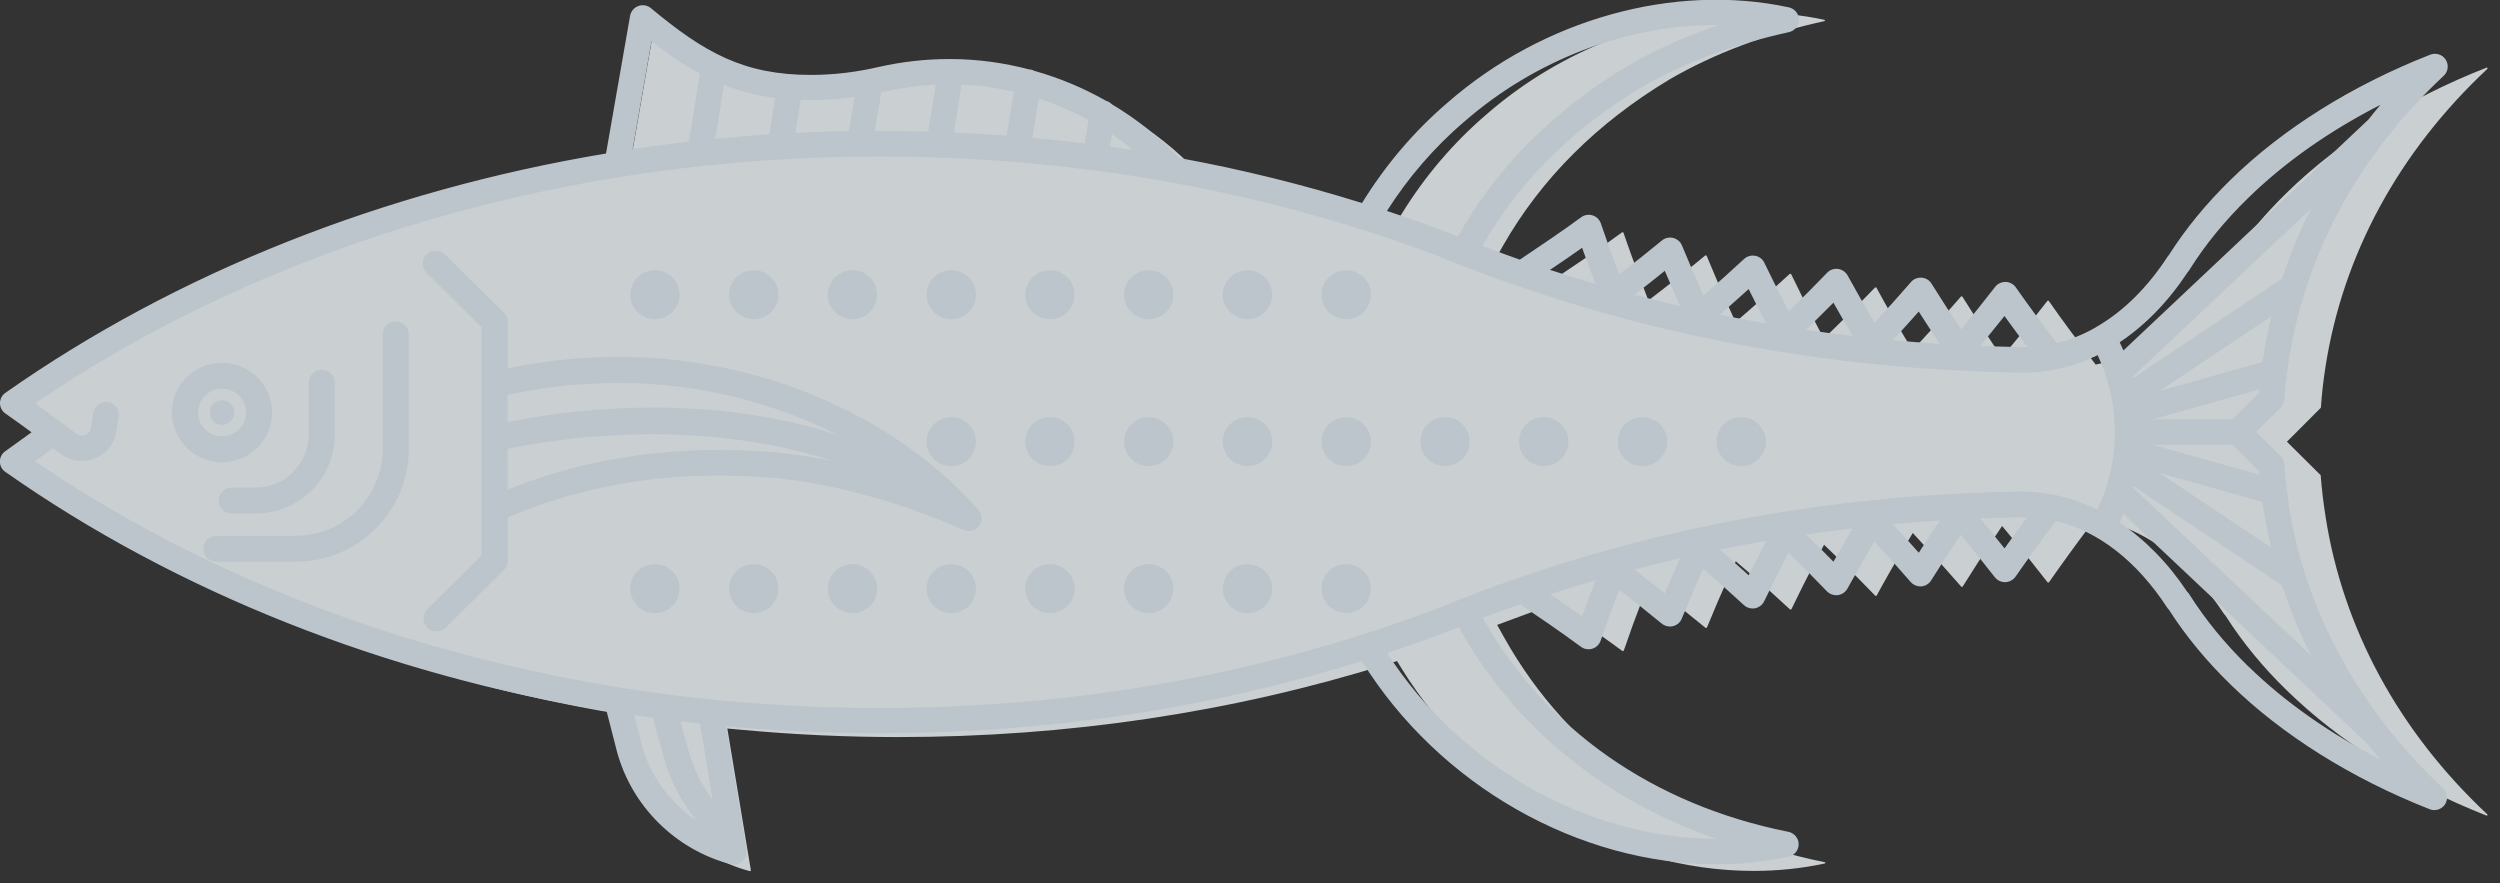
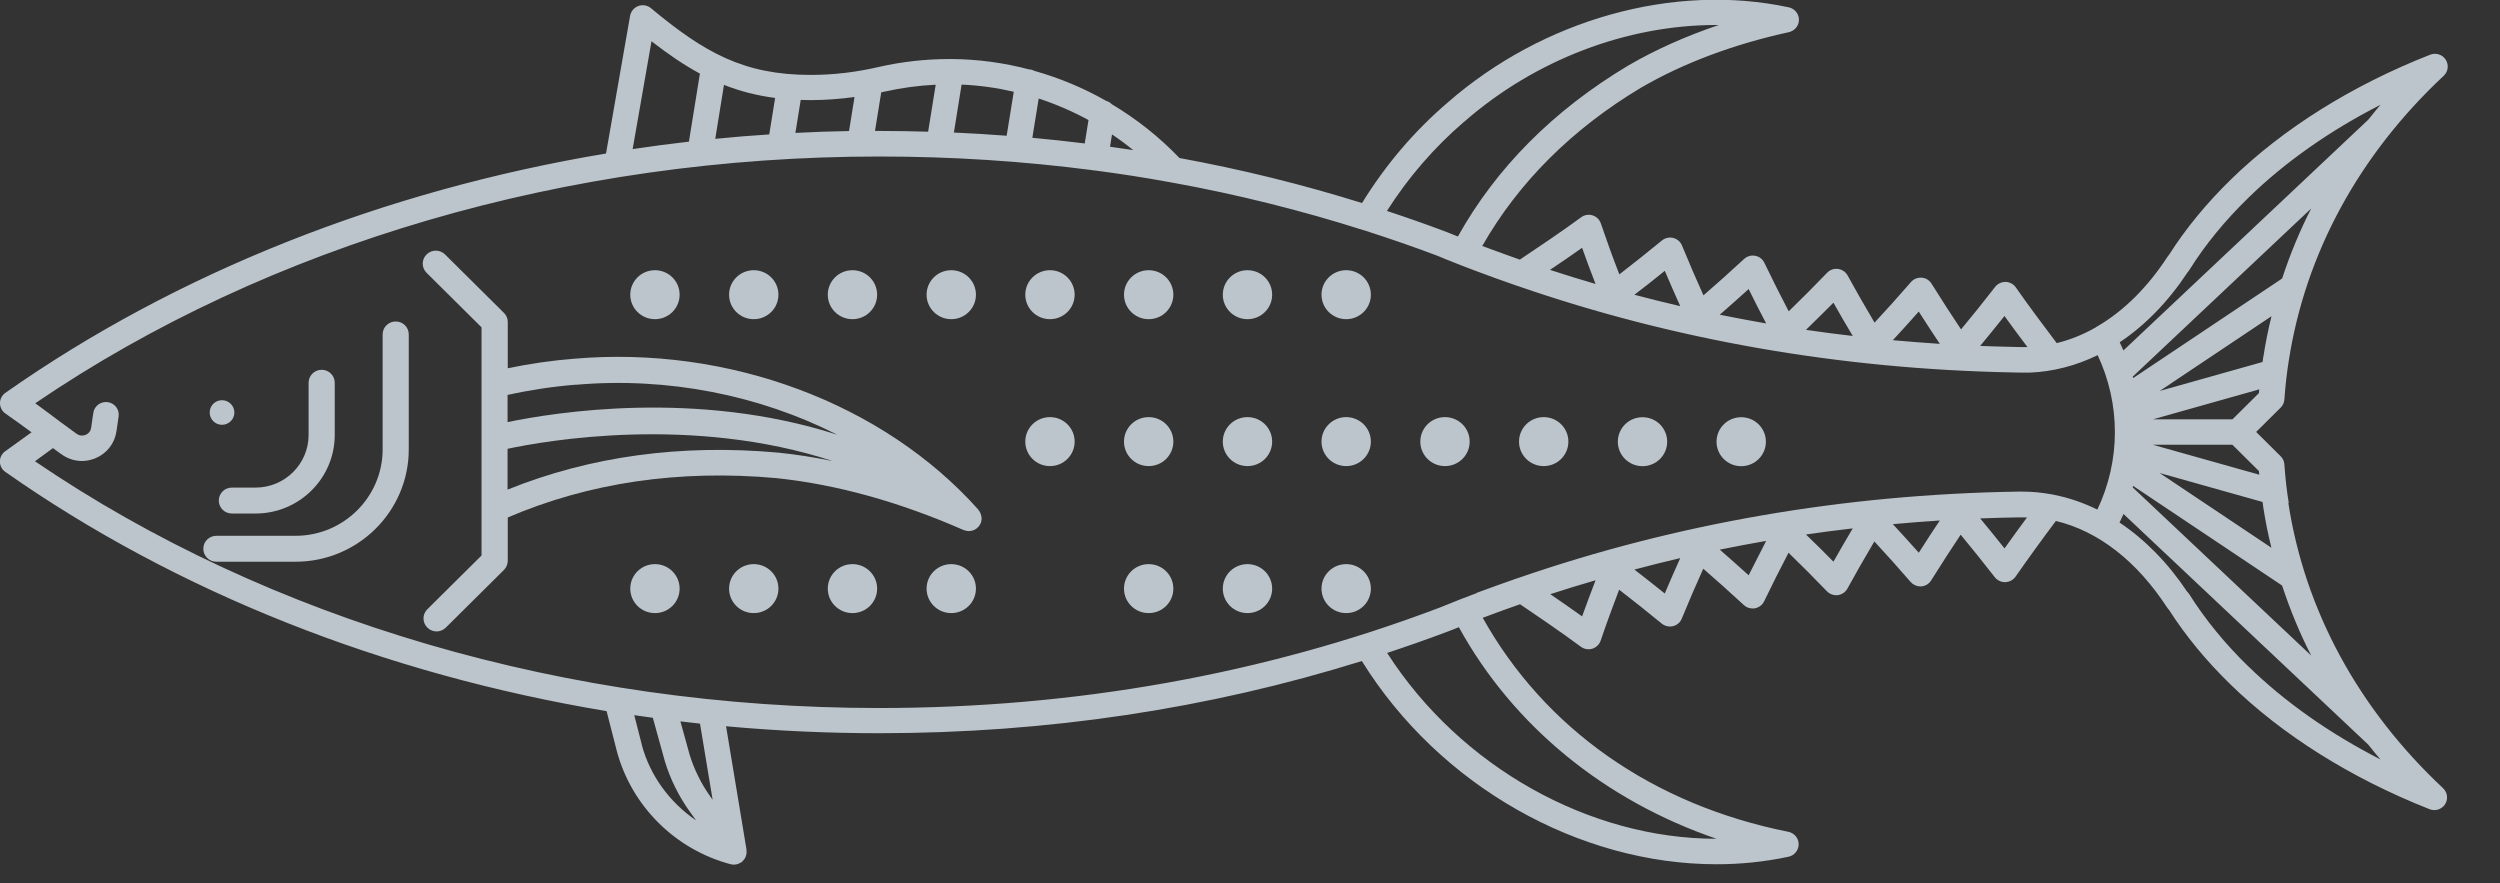
<svg xmlns="http://www.w3.org/2000/svg" fill="none" height="100%" overflow="visible" preserveAspectRatio="none" style="display: block;" viewBox="0 0 467 165" width="100%">
  <rect x="0" y="0" width="467" height="165" fill="#333333" stroke="none" />
  <g clip-path="url(#clip0_0_118)" id="Yellow Fin Fish Asset" opacity="0.8">
-     <path d="M139.915 162.687C130.172 160.068 122.543 152.463 119.94 142.813L117.608 133.701L116.126 133.45C73.88 126.437 34.526 110.778 2.349 88.177V87.962C4.284 86.599 5.911 85.415 7.393 84.339L9.888 82.51L7.393 80.662C5.784 79.478 4.103 78.258 2.349 77.039V76.824C34.49 54.259 73.79 38.618 115.999 31.587L117.608 31.318L122.471 3.444L122.597 3.337C133.281 12.18 141.126 16.646 154.666 16.646C159.185 16.646 163.704 16.126 168.097 15.085C172.454 14.099 176.792 13.614 181.149 13.614H181.42H181.185C186.174 13.633 191.037 14.278 195.755 15.516L195.972 15.57H196.243L196.442 15.695L196.695 15.785C201.304 17.076 205.733 18.924 209.855 21.291L210.09 21.435L210.361 21.507L210.578 21.722L210.903 21.919C215.477 24.646 219.652 27.964 223.322 31.802L223.846 32.34L224.587 32.466C236.265 34.618 247.907 37.488 259.151 40.986L260.868 41.524L261.808 39.999C266.146 32.932 271.497 26.654 277.68 21.363C291.563 9.256 309.676 2.314 327.391 2.314C331.965 2.314 336.466 2.781 340.786 3.696C340.84 3.696 340.895 3.767 340.895 3.821C340.895 3.875 340.858 3.947 340.786 3.947C329.922 6.332 320.215 9.991 311.935 14.798C298.378 22.924 287.911 33.363 280.771 45.883L279.451 48.197L282.633 49.38C284.784 50.206 286.989 50.995 289.195 51.766L290.297 52.161L291.255 51.515C294.762 49.165 299.589 45.937 303.041 43.372L303.258 43.443C304.307 46.529 305.482 49.739 306.82 53.237L307.922 56.125L310.381 54.223C313.472 51.838 316.147 49.721 318.57 47.694L318.787 47.748C320.233 51.264 321.588 54.403 322.926 57.344L324.191 60.16L326.542 58.133C328.982 56.017 331.531 53.739 334.351 51.138L334.568 51.174C335.942 54.044 337.478 57.093 339.25 60.501L340.678 63.245L342.901 61.093C345.631 58.456 348.053 56.017 350.277 53.685H350.493C352.012 56.519 353.711 59.479 355.663 62.779L357.254 65.434L359.351 63.156C361.99 60.304 364.268 57.757 366.329 55.371H366.546C368.589 58.654 370.45 61.524 372.222 64.178L373.939 66.743L375.928 64.358C378.025 61.846 380.158 59.156 382.472 56.178H382.689C385.201 59.802 388.383 64.035 390.552 66.887L391.474 68.106L392.956 67.748C395.704 67.066 398.397 65.99 400.946 64.537L401.073 64.465L401.181 64.393C401.181 64.393 401.127 64.411 401.109 64.411L401.308 64.322L401.398 64.268C406.767 61.093 411.521 56.376 415.498 50.241L415.643 50.08L415.769 49.883C418.842 45.058 422.693 40.358 427.23 35.946C436.974 26.421 449.862 18.368 464.505 12.628L464.667 12.682C464.667 12.682 464.686 12.807 464.649 12.861C448.091 28.341 437.624 47.623 434.389 68.609C434.009 71.012 433.72 73.541 433.539 76.16L428.821 80.895L427.194 82.51L433.503 88.769C433.72 91.532 434.009 93.989 434.407 96.393V96.464C437.661 117.396 448.109 136.643 464.631 152.122C464.668 152.176 464.686 152.248 464.649 152.301L464.487 152.355C449.863 146.597 436.974 138.526 427.248 129.037C422.783 124.715 418.951 120.051 415.842 115.19L415.697 114.957L415.498 114.76C409.388 105.397 401.561 99.334 392.866 97.254L391.384 96.895L390.48 98.115C387.859 101.594 384.966 105.594 382.725 108.805H382.508C380.23 105.881 378.097 103.209 375.964 100.644L373.994 98.258L372.276 100.823C370.505 103.46 368.643 106.347 366.6 109.612H366.383C364.34 107.262 362.045 104.715 359.405 101.845L357.308 99.567L355.718 102.222C353.765 105.486 352.084 108.446 350.548 111.28L350.331 111.316C348.089 108.984 345.685 106.563 342.955 103.908L340.732 101.756L339.304 104.5C337.514 107.926 335.996 110.975 334.622 113.827L334.405 113.863C331.621 111.28 329.072 109.002 326.596 106.868L324.246 104.841L322.962 107.657C321.625 110.616 320.269 113.755 318.841 117.253L318.624 117.307C316.22 115.316 313.526 113.181 310.435 110.778L307.976 108.877L306.874 111.764C305.536 115.262 304.361 118.473 303.313 121.558L303.096 121.63C299.3 118.813 294.148 115.298 291.4 113.45L290.442 112.805L289.339 113.199C287.116 113.989 284.892 114.778 282.705 115.603L279.668 116.733L280.969 119.065C293.153 140.858 314.43 155.781 340.858 161.054C340.913 161.054 340.967 161.126 340.967 161.18C340.967 161.234 340.931 161.288 340.858 161.306C336.574 162.22 332.109 162.687 327.59 162.687C301.885 162.687 276.089 147.889 261.898 125.002L260.958 123.477L259.241 124.015C230.173 133.091 199.406 137.683 167.772 137.683C158.155 137.683 148.411 137.234 138.83 136.356L135.866 136.087L140.24 162.418V162.507V162.579V162.669L140.114 162.723H140.005L139.915 162.687Z" fill="#F0F6FA" id="Vector" />
    <path d="M43.312 91.083C41.956 91.083 40.872 92.16 40.872 93.505C40.872 94.85 41.956 95.926 43.312 95.926H47.741C55.894 95.926 62.528 89.344 62.528 81.254V71.496C62.528 70.151 61.425 69.075 60.087 69.075C58.75 69.075 57.647 70.151 57.647 71.496V81.254C57.647 86.671 53.2 91.083 47.741 91.083H43.312Z" fill="#DFEAF2" id="Vector_2" />
-     <path d="M37.003 77.057C37.003 74.599 39.01 72.608 41.486 72.608C43.963 72.608 45.969 74.599 45.969 77.057C45.969 79.514 43.963 81.505 41.486 81.505C39.01 81.505 37.003 79.514 37.003 77.057ZM50.832 77.057C50.832 71.927 46.638 67.766 41.468 67.766C36.298 67.766 32.104 71.927 32.104 77.057C32.104 82.187 36.298 86.348 41.468 86.348C46.638 86.348 50.832 82.187 50.832 77.057Z" fill="#DFEAF2" id="Vector_3" />
    <path d="M43.782 77.057C43.782 75.801 42.751 74.761 41.468 74.761C40.184 74.761 39.172 75.783 39.172 77.057C39.172 78.33 40.203 79.353 41.468 79.353C42.733 79.353 43.782 78.33 43.782 77.057Z" fill="#DFEAF2" id="Vector_4" />
    <path d="M73.916 60.053C72.561 60.053 71.476 61.129 71.476 62.474V83.945C71.476 92.841 64.173 100.088 55.207 100.088H40.42C39.064 100.088 37.98 101.164 37.98 102.509C37.98 103.854 39.064 104.93 40.42 104.93H55.207C66.867 104.93 76.357 95.514 76.357 83.945V62.474C76.357 61.129 75.272 60.053 73.916 60.053Z" fill="#DFEAF2" id="Vector_5" />
    <path d="M94.813 91.46V83.837C101.954 82.312 129.25 77.505 155.57 86.133C152.154 85.433 148.755 84.895 145.411 84.554C127.225 82.904 110.233 85.236 94.813 91.46ZM107.612 71.873C124.749 70.384 141.886 73.828 156.42 81.218C130.226 72.752 103.725 77.003 94.813 78.85V73.774C99.025 72.842 103.31 72.196 107.612 71.855M183.336 96.662C183.336 96.428 183.264 96.195 183.192 95.98C183.192 95.944 183.155 95.908 183.137 95.855C183.047 95.639 182.92 95.424 182.758 95.227C182.758 95.227 182.758 95.227 182.758 95.209C165.024 75.317 136.065 64.519 107.232 67.012C103.093 67.335 98.935 67.945 94.85 68.788V60.142C94.85 59.497 94.597 58.887 94.126 58.438L83.136 47.533C82.178 46.582 80.641 46.582 79.683 47.533C78.725 48.484 78.725 50.008 79.683 50.959L89.951 61.147V95.137V103.765L79.828 113.809C78.87 114.76 78.87 116.284 79.828 117.235C80.298 117.701 80.93 117.953 81.545 117.953C82.16 117.953 82.792 117.719 83.28 117.235L94.126 106.473C94.578 106.025 94.85 105.397 94.85 104.751V96.662C110.016 90.151 126.864 87.675 144.977 89.308C156.203 90.474 167.971 93.738 179.956 98.993C179.992 99.011 180.046 99.011 180.082 99.029C180.137 99.047 180.191 99.065 180.245 99.083C180.48 99.155 180.715 99.209 180.95 99.209C181.131 99.209 181.312 99.191 181.492 99.155C181.547 99.155 181.601 99.119 181.673 99.101C181.782 99.065 181.908 99.029 182.017 98.975C182.089 98.94 182.143 98.904 182.216 98.85C182.306 98.796 182.414 98.742 182.487 98.671C182.559 98.617 182.613 98.545 182.667 98.491C182.722 98.437 182.794 98.384 182.848 98.312C182.848 98.312 182.848 98.276 182.884 98.258C182.884 98.258 182.902 98.24 182.921 98.222C182.921 98.204 182.939 98.168 182.957 98.15C183.101 97.953 183.21 97.738 183.282 97.505C183.282 97.505 183.282 97.487 183.282 97.469C183.354 97.236 183.372 97.002 183.372 96.751C183.372 96.715 183.372 96.662 183.372 96.626" fill="#DFEAF2" id="Vector_6" />
    <path d="M122.344 59.622C124.893 59.622 126.954 57.578 126.954 55.048C126.954 52.519 124.893 50.475 122.344 50.475C119.796 50.475 117.735 52.519 117.735 55.048C117.735 57.578 119.796 59.622 122.344 59.622Z" fill="#DFEAF2" id="Vector_7" />
    <path d="M122.344 105.379C119.796 105.379 117.735 107.424 117.735 109.953C117.735 112.482 119.796 114.527 122.344 114.527C124.893 114.527 126.954 112.482 126.954 109.953C126.954 107.424 124.893 105.379 122.344 105.379Z" fill="#DFEAF2" id="Vector_8" />
    <path d="M140.801 59.622C143.35 59.622 145.411 57.578 145.411 55.048C145.411 52.519 143.35 50.475 140.801 50.475C138.252 50.475 136.191 52.519 136.191 55.048C136.191 57.578 138.252 59.622 140.801 59.622Z" fill="#DFEAF2" id="Vector_9" />
    <path d="M140.801 105.379C138.252 105.379 136.191 107.424 136.191 109.953C136.191 112.482 138.252 114.527 140.801 114.527C143.35 114.527 145.411 112.482 145.411 109.953C145.411 107.424 143.35 105.379 140.801 105.379Z" fill="#DFEAF2" id="Vector_10" />
    <path d="M159.239 59.622C161.788 59.622 163.849 57.578 163.849 55.048C163.849 52.519 161.788 50.475 159.239 50.475C156.69 50.475 154.63 52.519 154.63 55.048C154.63 57.578 156.69 59.622 159.239 59.622Z" fill="#DFEAF2" id="Vector_11" />
    <path d="M159.239 105.379C156.69 105.379 154.63 107.424 154.63 109.953C154.63 112.482 156.69 114.527 159.239 114.527C161.788 114.527 163.849 112.482 163.849 109.953C163.849 107.424 161.788 105.379 159.239 105.379Z" fill="#DFEAF2" id="Vector_12" />
    <path d="M177.696 59.622C180.245 59.622 182.306 57.578 182.306 55.048C182.306 52.519 180.245 50.475 177.696 50.475C175.147 50.475 173.086 52.519 173.086 55.048C173.086 57.578 175.147 59.622 177.696 59.622Z" fill="#DFEAF2" id="Vector_13" />
-     <path d="M177.696 87.083C180.245 87.083 182.306 85.039 182.306 82.51C182.306 79.981 180.245 77.936 177.696 77.936C175.147 77.936 173.086 79.981 173.086 82.51C173.086 85.039 175.147 87.083 177.696 87.083Z" fill="#DFEAF2" id="Vector_14" />
    <path d="M177.696 105.379C175.147 105.379 173.086 107.424 173.086 109.953C173.086 112.482 175.147 114.527 177.696 114.527C180.245 114.527 182.306 112.482 182.306 109.953C182.306 107.424 180.245 105.379 177.696 105.379Z" fill="#DFEAF2" id="Vector_15" />
    <path d="M196.134 50.475C193.586 50.475 191.525 52.519 191.525 55.048C191.525 57.578 193.586 59.622 196.134 59.622C198.683 59.622 200.744 57.578 200.744 55.048C200.744 52.519 198.683 50.475 196.134 50.475Z" fill="#DFEAF2" id="Vector_16" />
    <path d="M196.134 77.918C193.586 77.918 191.525 79.963 191.525 82.492C191.525 85.021 193.586 87.066 196.134 87.066C198.683 87.066 200.744 85.021 200.744 82.492C200.744 79.963 198.683 77.918 196.134 77.918Z" fill="#DFEAF2" id="Vector_17" />
-     <path d="M196.134 105.379C193.586 105.379 191.525 107.424 191.525 109.953C191.525 112.482 193.586 114.527 196.134 114.527C198.683 114.527 200.744 112.482 200.744 109.953C200.744 107.424 198.683 105.379 196.134 105.379Z" fill="#DFEAF2" id="Vector_18" />
    <path d="M214.573 50.475C212.024 50.475 209.963 52.519 209.963 55.048C209.963 57.578 212.024 59.622 214.573 59.622C217.122 59.622 219.182 57.578 219.182 55.048C219.182 52.519 217.122 50.475 214.573 50.475Z" fill="#DFEAF2" id="Vector_19" />
    <path d="M214.573 77.918C212.024 77.918 209.963 79.963 209.963 82.492C209.963 85.021 212.024 87.066 214.573 87.066C217.122 87.066 219.182 85.021 219.182 82.492C219.182 79.963 217.122 77.918 214.573 77.918Z" fill="#DFEAF2" id="Vector_20" />
    <path d="M214.573 105.379C212.024 105.379 209.963 107.424 209.963 109.953C209.963 112.482 212.024 114.527 214.573 114.527C217.122 114.527 219.182 112.482 219.182 109.953C219.182 107.424 217.122 105.379 214.573 105.379Z" fill="#DFEAF2" id="Vector_21" />
    <path d="M233.03 50.475C230.481 50.475 228.42 52.519 228.42 55.048C228.42 57.578 230.481 59.622 233.03 59.622C235.579 59.622 237.639 57.578 237.639 55.048C237.639 52.519 235.579 50.475 233.03 50.475Z" fill="#DFEAF2" id="Vector_22" />
    <path d="M233.03 77.918C230.481 77.918 228.42 79.963 228.42 82.492C228.42 85.021 230.481 87.066 233.03 87.066C235.579 87.066 237.639 85.021 237.639 82.492C237.639 79.963 235.579 77.918 233.03 77.918Z" fill="#DFEAF2" id="Vector_23" />
    <path d="M233.03 105.379C230.481 105.379 228.42 107.424 228.42 109.953C228.42 112.482 230.481 114.527 233.03 114.527C235.579 114.527 237.639 112.482 237.639 109.953C237.639 107.424 235.579 105.379 233.03 105.379Z" fill="#DFEAF2" id="Vector_24" />
    <path d="M251.468 50.475C248.919 50.475 246.858 52.519 246.858 55.048C246.858 57.578 248.919 59.622 251.468 59.622C254.017 59.622 256.078 57.578 256.078 55.048C256.078 52.519 254.017 50.475 251.468 50.475Z" fill="#DFEAF2" id="Vector_25" />
    <path d="M251.468 77.918C248.919 77.918 246.858 79.963 246.858 82.492C246.858 85.021 248.919 87.066 251.468 87.066C254.017 87.066 256.078 85.021 256.078 82.492C256.078 79.963 254.017 77.918 251.468 77.918Z" fill="#DFEAF2" id="Vector_26" />
    <path d="M251.468 105.379C248.919 105.379 246.858 107.424 246.858 109.953C246.858 112.482 248.919 114.527 251.468 114.527C254.017 114.527 256.078 112.482 256.078 109.953C256.078 107.424 254.017 105.379 251.468 105.379Z" fill="#DFEAF2" id="Vector_27" />
    <path d="M269.925 77.918C267.376 77.918 265.315 79.963 265.315 82.492C265.315 85.021 267.376 87.066 269.925 87.066C272.474 87.066 274.534 85.021 274.534 82.492C274.534 79.963 272.474 77.918 269.925 77.918Z" fill="#DFEAF2" id="Vector_28" />
    <path d="M292.973 82.492C292.973 79.963 290.912 77.918 288.363 77.918C285.814 77.918 283.754 79.963 283.754 82.492C283.754 85.021 285.814 87.066 288.363 87.066C290.912 87.066 292.973 85.021 292.973 82.492Z" fill="#DFEAF2" id="Vector_29" />
    <path d="M306.82 87.083C309.369 87.083 311.429 85.039 311.429 82.51C311.429 79.981 309.369 77.936 306.82 77.936C304.271 77.936 302.21 79.981 302.21 82.51C302.21 85.039 304.271 87.083 306.82 87.083Z" fill="#DFEAF2" id="Vector_30" />
    <path d="M325.258 87.083C327.807 87.083 329.868 85.039 329.868 82.51C329.868 79.981 327.807 77.936 325.258 77.936C322.709 77.936 320.649 79.981 320.649 82.51C320.649 85.039 322.709 87.083 325.258 87.083Z" fill="#DFEAF2" id="Vector_31" />
    <path d="M420.015 124.514C415.661 120.282 411.927 115.717 408.937 110.976C408.831 110.8 408.707 110.66 408.565 110.537C404.955 105.111 400.637 100.756 395.93 97.613C396.195 97.086 396.425 96.542 396.673 96.015L442.401 139.106C443.145 140.037 443.888 140.968 444.667 141.863C435.199 137.017 426.81 131.134 420.033 124.514M374.446 102.442C372.871 100.458 371.384 98.632 369.898 96.841C372.234 96.753 374.587 96.683 376.941 96.647C377.206 96.647 377.472 96.647 377.737 96.647C378.038 96.647 378.339 96.665 378.64 96.665C377.224 98.579 375.791 100.546 374.446 102.442ZM358.43 103.25C356.837 101.441 355.209 99.668 353.581 97.912C356.501 97.648 359.421 97.42 362.359 97.227C361.102 99.088 359.81 101.09 358.43 103.25ZM342.485 104.918C340.892 103.285 339.176 101.599 337.353 99.843C340.255 99.422 343.158 99.035 346.095 98.702C344.786 100.914 343.582 102.969 342.485 104.935M326.647 107.464C324.753 105.743 322.966 104.163 321.249 102.67C324.116 102.091 327.018 101.546 329.92 101.037C328.823 103.162 327.726 105.304 326.647 107.464ZM310.985 110.871C309.109 109.36 307.215 107.868 305.304 106.393C308.153 105.638 311.003 104.918 313.869 104.251C312.932 106.323 311.976 108.518 310.985 110.853M295.536 115.138C293.536 113.715 291.43 112.24 289.589 110.993C292.386 110.08 295.199 109.22 298.049 108.395C297.146 110.748 296.314 112.995 295.536 115.138ZM275.821 110.8C273.857 111.52 271.822 112.328 269.627 113.224L268.69 113.592C235.95 125.972 200.787 132.258 164.19 132.258C106.074 132.258 50.24 115.91 6.529 86.164C7.75 85.286 8.847 84.479 9.892 83.706L11.467 84.847C12.599 85.673 13.944 86.112 15.307 86.112C16.156 86.112 17.006 85.936 17.82 85.602C19.943 84.724 21.412 82.846 21.748 80.598L22.155 77.806C22.35 76.507 21.448 75.312 20.138 75.119C18.828 74.944 17.625 75.822 17.43 77.121L17.023 79.913C16.899 80.773 16.262 81.125 15.997 81.23C15.732 81.335 15.024 81.546 14.316 81.037L11.307 78.842C9.803 77.701 8.228 76.524 6.582 75.33C50.276 45.584 106.109 29.236 164.243 29.236C177.781 29.236 191.107 30.097 204.167 31.8C204.202 31.8 204.238 31.818 204.273 31.835C204.379 31.853 204.503 31.853 204.609 31.853C209.281 32.467 213.918 33.187 218.519 34.03C218.661 34.065 218.785 34.1 218.926 34.1C231.119 36.313 243.065 39.298 254.727 43.003C254.762 43.003 254.78 43.02 254.815 43.02C259.452 44.513 264.071 46.093 268.601 47.814C268.902 47.937 269.203 48.06 269.486 48.183L269.645 48.253C272.105 49.254 274.016 49.992 275.821 50.659C278.281 51.59 280.776 52.485 283.272 53.346C283.36 53.381 283.449 53.416 283.537 53.433C312.631 63.495 343.618 68.938 375.897 69.57C376.552 69.57 377.189 69.606 377.773 69.606C378.215 69.606 378.64 69.623 379.188 69.606C383.577 69.412 387.824 68.306 391.842 66.34C393.947 70.817 395.062 75.734 395.062 80.721C395.062 85.708 393.93 90.695 391.788 95.19C389.205 93.926 386.515 92.995 383.772 92.451C383.559 92.38 383.347 92.345 383.135 92.328C381.383 92.012 379.631 91.836 377.843 91.836C377.472 91.836 377.082 91.836 376.782 91.836C344.326 92.363 313.002 97.806 283.59 107.973C283.519 107.991 283.431 108.026 283.36 108.043C280.847 108.921 278.334 109.817 275.839 110.748M320.7 156.683H320.594C296.987 156.683 272.848 143.356 259.116 121.968C262.92 120.704 266.708 119.387 270.459 117.965L271.468 117.578C271.822 117.438 272.158 117.297 272.512 117.157C282.67 135.612 299.765 149.554 320.7 156.701M133.097 149.361L132.707 148.817C130.973 146.393 129.664 143.724 128.814 140.95L127.097 134.751C128.319 134.892 129.54 135.05 130.761 135.173L133.114 149.361H133.097ZM119.895 139.124L118.479 133.593C119.629 133.768 120.797 133.926 121.948 134.084L124.213 142.267C125.239 145.586 126.779 148.711 128.814 151.556L130.017 153.242C125.133 149.905 121.452 144.954 119.877 139.124M121.7 7.708C124.779 10.096 127.717 12.116 130.743 13.749L128.69 26.462C125.169 26.866 121.665 27.322 118.178 27.849L121.7 7.708ZM144.794 18.297L143.697 25.11C140.317 25.32 136.955 25.602 133.61 25.935L135.238 15.856C138.211 17.032 141.326 17.84 144.794 18.297ZM159.624 18.121L158.598 24.478C155.253 24.53 151.908 24.653 148.581 24.829L149.572 18.666C150.192 18.683 150.794 18.701 151.431 18.701C154.174 18.701 156.899 18.49 159.624 18.121ZM165.216 17.103C165.216 17.103 165.269 17.103 165.305 17.103C168.42 16.4 171.605 15.979 174.79 15.821L173.375 24.601C170.331 24.513 167.269 24.46 164.19 24.46C163.942 24.46 163.694 24.46 163.447 24.46L164.615 17.243C164.809 17.191 164.986 17.173 165.181 17.12C165.181 17.12 165.199 17.12 165.216 17.12M207.724 25.11C209.087 26.023 210.414 27.006 211.688 28.042C210.237 27.814 208.786 27.621 207.352 27.41L207.724 25.11ZM179.639 15.803C182.931 15.944 186.187 16.4 189.373 17.138L188.045 25.356C184.771 25.11 181.497 24.899 178.188 24.759L179.622 15.821L179.639 15.803ZM192.841 25.742L194.027 18.402C197.248 19.456 200.362 20.808 203.335 22.423L202.627 26.796C199.371 26.392 196.115 26.041 192.841 25.742ZM273.556 22.704C286.846 11.097 303.995 4.671 320.523 4.671C320.7 4.671 320.895 4.671 321.072 4.671C314.931 6.743 309.251 9.271 304.101 12.274C290.173 20.615 279.502 31.343 272.335 44.179C272.034 44.057 271.751 43.951 271.415 43.811L271.22 43.74C270.99 43.653 270.76 43.565 270.406 43.407C266.672 41.984 262.885 40.668 259.08 39.403C263.08 33.117 267.929 27.515 273.538 22.704M295.536 46.287C296.297 48.446 297.128 50.676 298.049 53.047C295.199 52.204 292.35 51.344 289.536 50.413C291.554 49.061 293.642 47.639 295.536 46.287ZM310.985 50.589C311.976 52.924 312.932 55.102 313.869 57.191C311.003 56.524 308.136 55.804 305.304 55.066C307.215 53.609 309.109 52.116 310.985 50.589ZM326.647 53.995C327.708 56.155 328.806 58.297 329.92 60.422C327.018 59.913 324.134 59.368 321.249 58.789C322.966 57.296 324.753 55.716 326.647 53.995ZM342.485 56.541C343.582 58.508 344.786 60.562 346.095 62.758C343.175 62.424 340.255 62.038 337.353 61.616C339.176 59.843 340.875 58.157 342.485 56.541ZM358.43 58.209C359.81 60.369 361.102 62.354 362.359 64.233C359.421 64.039 356.501 63.811 353.581 63.548C355.209 61.792 356.82 60.018 358.412 58.209M374.428 59.017C375.826 60.949 377.295 62.951 378.728 64.829C378.445 64.829 378.162 64.829 377.826 64.829C377.206 64.829 376.587 64.829 375.826 64.794C373.844 64.759 371.88 64.689 369.898 64.619C371.366 62.845 372.871 60.984 374.446 59.017M408.618 50.887C408.742 50.764 408.848 50.641 408.937 50.483C411.874 45.777 415.608 41.212 420.015 36.927C426.793 30.308 435.181 24.425 444.667 19.579C443.906 20.492 443.145 21.405 442.419 22.335L396.655 65.462C396.425 64.952 396.213 64.443 395.965 63.934C400.672 60.791 404.973 56.419 408.618 50.905M417.024 78.333H402.159L422.032 72.731C422.015 72.96 421.979 73.188 421.962 73.434L417.024 78.333ZM421.962 87.99C421.979 88.219 422.015 88.447 422.032 88.675L402.123 83.074H417.006L421.962 87.99ZM398.46 90.765L426.297 109.378C427.766 113.856 429.571 118.228 431.73 122.46L398.389 91.046C398.407 90.958 398.442 90.87 398.46 90.765ZM426.297 52.029L398.478 70.624C398.46 70.536 398.425 70.448 398.389 70.361L431.73 38.947C429.571 43.179 427.766 47.551 426.297 52.046M422.776 94.716C423.165 97.279 423.678 99.808 424.297 102.319L403.415 88.359L422.652 93.768C422.705 94.084 422.74 94.4 422.776 94.698M422.776 66.708C422.722 67.007 422.687 67.323 422.652 67.621L403.433 73.03L424.315 59.07C423.696 61.581 423.183 64.127 422.793 66.691M427.536 93.943C427.536 93.943 427.536 93.943 427.536 93.926C427.164 91.66 426.899 89.308 426.722 86.744C426.687 86.164 426.439 85.638 426.032 85.234L421.448 80.686L426.032 76.138C426.439 75.734 426.687 75.19 426.722 74.628C426.899 72.152 427.164 69.729 427.536 67.428C430.633 47.375 440.649 28.955 456.488 14.153C457.32 13.38 457.479 12.116 456.86 11.15C456.24 10.184 455.037 9.798 453.957 10.219C439.357 15.944 426.474 24.021 416.723 33.538C412.175 37.981 408.282 42.705 405.185 47.586C405.096 47.691 405.008 47.797 404.92 47.92C401.185 53.662 396.726 58.069 391.842 60.931C391.806 60.949 391.753 60.966 391.718 60.984C391.629 61.037 391.541 61.107 391.452 61.177C389.116 62.512 386.692 63.477 384.197 64.092C381.737 60.843 378.852 56.98 376.552 53.679C376.127 53.065 375.401 52.678 374.64 52.661C373.915 52.661 373.154 52.977 372.694 53.591C370.464 56.471 368.358 59.087 366.323 61.528C364.606 58.965 362.783 56.138 360.801 52.977C360.394 52.327 359.722 51.923 358.961 51.87C358.2 51.818 357.457 52.116 356.961 52.696C354.749 55.26 352.466 57.788 350.166 60.264C348.272 57.068 346.644 54.224 345.14 51.467C344.768 50.799 344.113 50.343 343.352 50.237C342.591 50.132 341.83 50.395 341.3 50.958C339.123 53.223 336.751 55.611 334.132 58.157C332.575 55.172 331.053 52.151 329.584 49.096C329.266 48.411 328.629 47.92 327.868 47.779C327.124 47.639 326.346 47.867 325.797 48.376C323.072 50.887 320.577 53.135 318.205 55.172C316.913 52.309 315.586 49.237 314.188 45.848C313.905 45.145 313.285 44.636 312.56 44.443C311.817 44.267 311.038 44.443 310.454 44.917C307.835 47.077 305.163 49.184 302.49 51.256C301.181 47.867 300.048 44.724 299.04 41.739C298.792 41.019 298.226 40.457 297.482 40.229C296.757 40 295.96 40.141 295.341 40.597C292.102 43.003 287.59 46.023 283.909 48.499C281.767 47.744 279.644 46.971 277.52 46.181C277.308 46.111 277.096 46.023 276.883 45.953C283.643 34.1 293.607 24.127 306.561 16.365C314.471 11.782 323.762 8.288 334.168 6.005C335.265 5.759 336.044 4.793 336.044 3.687C336.044 2.581 335.247 1.615 334.15 1.369C312.684 -3.231 288.262 3.582 270.424 19.157C264.159 24.513 258.797 30.834 254.426 37.928C243.295 34.452 231.916 31.642 220.324 29.517C216.555 25.584 212.29 22.212 207.689 19.473C207.406 19.175 207.052 18.964 206.627 18.841C202.397 16.435 197.902 14.557 193.23 13.24C193 13.117 192.753 13.029 192.487 12.976C192.416 12.976 192.346 12.976 192.275 12.976C187.497 11.712 182.559 11.045 177.569 11.027C177.551 11.027 177.516 11.027 177.498 11.027C177.463 11.027 177.427 11.027 177.374 11.027C172.95 11.027 168.543 11.519 164.243 12.485C164.243 12.485 164.137 12.502 164.084 12.52C159.96 13.485 155.696 13.995 151.448 13.995C138.901 13.995 131.539 9.798 121.594 1.527C120.939 0.983 120.036 0.825 119.24 1.124C118.444 1.422 117.86 2.107 117.701 2.95L113.206 28.674C71.724 35.61 33.039 50.887 1.008 73.381C0.371 73.82 -0.001 74.54 -0.001 75.312C-0.001 76.085 0.371 76.805 1.008 77.244C2.707 78.438 4.335 79.597 5.892 80.756C4.459 81.809 2.866 82.951 0.99 84.285C0.353 84.724 -0.019 85.444 -0.019 86.217C-0.019 86.99 0.353 87.71 0.99 88.148C33.074 110.66 71.813 125.937 113.312 132.838L115.241 140.371C118.019 150.625 126.16 158.703 136.494 161.442C136.494 161.442 136.512 161.442 136.53 161.442C136.707 161.495 136.902 161.512 137.096 161.512C137.096 161.512 137.096 161.512 137.114 161.512C137.379 161.512 137.645 161.46 137.893 161.372C137.981 161.337 138.052 161.302 138.14 161.249C138.264 161.196 138.388 161.143 138.494 161.073C138.547 161.038 138.6 160.985 138.654 160.933C138.654 160.933 138.689 160.915 138.707 160.898C138.724 160.88 138.742 160.845 138.76 160.827C138.866 160.722 138.954 160.617 139.025 160.511C139.043 160.476 139.078 160.441 139.096 160.406C139.184 160.265 139.273 160.09 139.326 159.932C139.326 159.897 139.344 159.862 139.361 159.809C139.397 159.668 139.432 159.546 139.45 159.405C139.45 159.352 139.45 159.3 139.45 159.229C139.45 159.089 139.45 158.966 139.45 158.826C139.45 158.79 139.45 158.755 139.45 158.72L135.627 135.665C145.06 136.525 154.581 136.964 164.172 136.964C195.46 136.964 225.722 132.434 254.391 123.478C268.884 146.832 295.005 161.442 320.63 161.442C325.16 161.442 329.673 160.985 334.097 160.037C335.194 159.809 335.99 158.826 335.99 157.702C335.99 156.578 335.176 155.612 334.079 155.384C308.737 150.327 288.581 136.156 276.972 115.401C277.149 115.331 277.326 115.26 277.503 115.208C279.644 114.4 281.785 113.627 283.944 112.872C286.687 114.716 291.66 118.105 295.306 120.809C295.73 121.125 296.226 121.283 296.739 121.283C296.969 121.283 297.217 121.248 297.447 121.178C298.172 120.95 298.756 120.388 299.004 119.668C300.013 116.683 301.163 113.54 302.455 110.151C305.127 112.223 307.799 114.33 310.419 116.49C310.843 116.841 311.392 117.034 311.941 117.034C312.135 117.034 312.33 117.016 312.525 116.964C313.268 116.788 313.869 116.261 314.153 115.559C315.551 112.17 316.878 109.079 318.17 106.235C320.523 108.272 323.036 110.519 325.762 113.03C326.204 113.452 326.788 113.663 327.39 113.663C327.531 113.663 327.691 113.663 327.832 113.627C328.576 113.487 329.213 112.995 329.549 112.31C331.018 109.255 332.54 106.235 334.097 103.25C336.716 105.796 339.087 108.166 341.264 110.449C341.724 110.923 342.344 111.187 342.998 111.187C343.105 111.187 343.211 111.187 343.317 111.169C344.078 111.064 344.733 110.607 345.104 109.94C346.609 107.183 348.237 104.338 350.13 101.143C352.431 103.636 354.696 106.147 356.908 108.711C357.368 109.238 358.023 109.536 358.713 109.536C358.766 109.536 358.837 109.536 358.89 109.536C359.651 109.483 360.341 109.062 360.731 108.43C362.713 105.269 364.535 102.46 366.252 99.878C368.287 102.337 370.393 104.953 372.623 107.815C373.083 108.395 373.773 108.746 374.516 108.746C374.534 108.746 374.552 108.746 374.587 108.746C375.348 108.728 376.056 108.342 376.498 107.727C378.746 104.496 381.542 100.633 384.037 97.315C391.965 99.211 399.168 104.813 404.831 113.504C404.92 113.645 405.026 113.785 405.15 113.891C408.282 118.79 412.157 123.478 416.635 127.833C426.368 137.333 439.234 145.393 453.834 151.152C454.117 151.275 454.418 151.328 454.718 151.328C455.515 151.328 456.293 150.924 456.736 150.239C457.355 149.273 457.196 148.027 456.364 147.236C440.543 132.416 430.544 113.996 427.465 93.978" fill="#DFEAF2" id="Vector_32" />
  </g>
  <defs>
    <clipPath id="clip0_0_118">
      <rect fill="white" height="165" width="467" />
    </clipPath>
  </defs>
</svg>